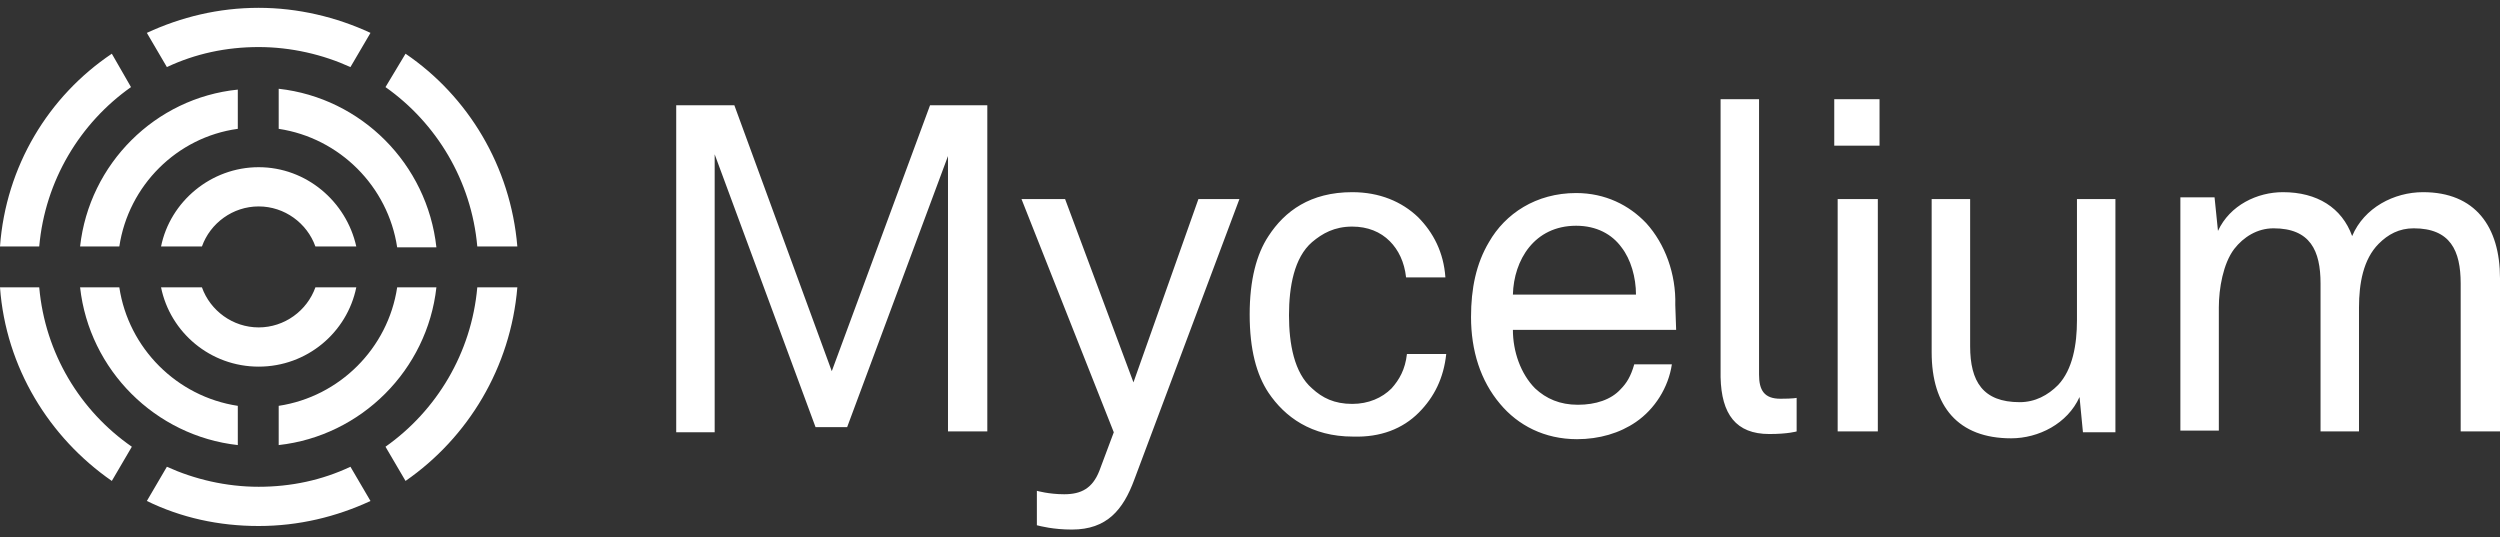
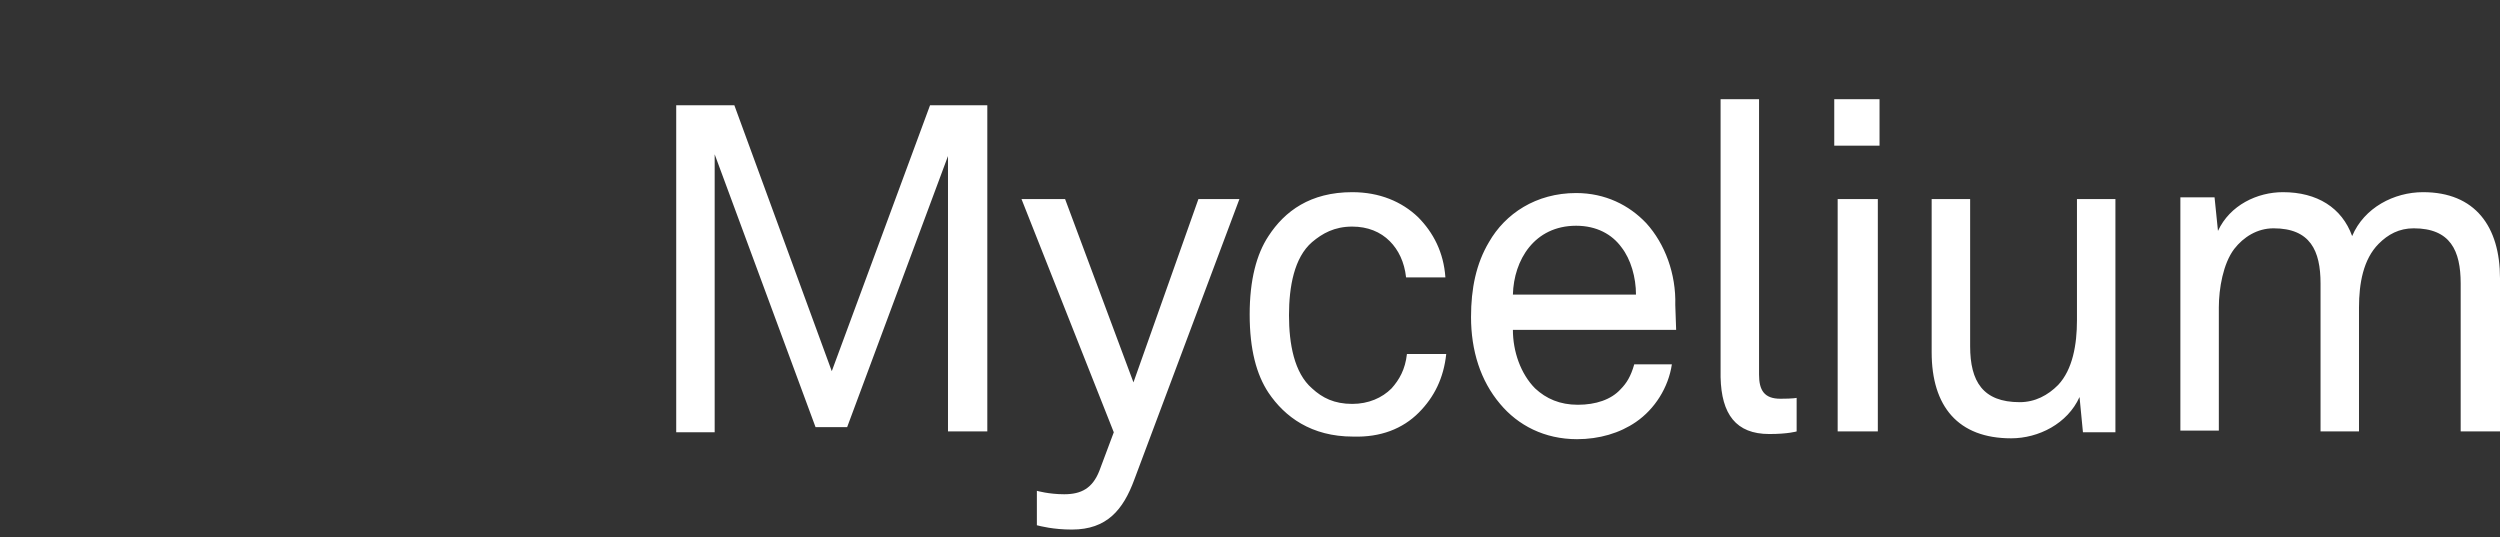
<svg xmlns="http://www.w3.org/2000/svg" width="107" height="23" viewBox="0 0 107 23" fill="none">
  <rect x="0" y="0" width="107" height="23" fill="#333333" stroke="none" />
  <path d="M40.574 18.465V6.678L36.258 18.281H34.905L30.588 6.604V18.502H28.942V4.505H31.43L35.6 15.887L39.806 4.505H42.257V18.465H40.574ZM53.047 8.52H51.292L48.512 16.366L45.586 8.52H43.72L47.67 18.502L47.049 20.16C46.756 20.897 46.281 21.154 45.549 21.154C44.891 21.154 44.378 21.007 44.378 21.007V22.481C44.525 22.517 45.073 22.665 45.878 22.665C47.378 22.665 48.073 21.818 48.548 20.528L53.047 8.52ZM60.729 17.655C61.387 16.992 61.789 16.182 61.899 15.15H60.217C60.144 15.813 59.888 16.255 59.558 16.624C59.156 17.029 58.571 17.287 57.876 17.287C57.108 17.287 56.595 17.029 56.157 16.624C55.388 15.961 55.169 14.708 55.169 13.493C55.169 12.277 55.388 11.025 56.157 10.362C56.595 9.993 57.108 9.698 57.876 9.698C58.534 9.698 59.083 9.92 59.485 10.325C59.851 10.693 60.107 11.209 60.18 11.872H61.863C61.789 10.804 61.351 9.956 60.692 9.293C59.997 8.63 59.046 8.225 57.876 8.225C56.083 8.225 54.986 9.035 54.291 10.104C53.779 10.877 53.486 11.982 53.486 13.456C53.486 14.966 53.779 16.034 54.291 16.808C54.986 17.839 56.12 18.686 57.912 18.686C59.083 18.723 60.034 18.355 60.729 17.655ZM71.702 13.051C71.739 11.725 71.263 10.435 70.459 9.551C69.727 8.778 68.703 8.262 67.459 8.262C65.74 8.262 64.423 9.146 63.728 10.362C63.179 11.283 62.96 12.351 62.96 13.566C62.96 15.003 63.362 16.292 64.204 17.287C64.972 18.208 66.106 18.797 67.496 18.797C68.447 18.797 69.325 18.539 70.02 18.06C70.824 17.508 71.409 16.587 71.556 15.592H69.946C69.8 16.108 69.617 16.403 69.361 16.66C68.959 17.103 68.3 17.324 67.532 17.324C66.764 17.324 66.179 17.066 65.703 16.624C65.082 15.998 64.752 15.04 64.752 14.119H71.739L71.702 13.051ZM69.398 10.583C69.8 11.098 70.02 11.872 70.02 12.609H64.752C64.789 11.135 65.667 9.662 67.459 9.662C68.337 9.662 68.995 10.03 69.398 10.583ZM75.726 18.576C76.53 18.576 76.896 18.465 76.896 18.465V17.029C76.896 17.029 76.75 17.066 76.201 17.066C75.506 17.066 75.287 16.697 75.287 16.034V4.247H73.641V16.145C73.677 17.729 74.299 18.576 75.726 18.576ZM78.506 6.236H80.444V4.247H78.506V6.236ZM78.652 18.465H80.371V8.52H78.652V18.465ZM90.54 18.465V8.52H88.894V13.714C88.894 14.745 88.711 15.813 88.089 16.476C87.65 16.918 87.102 17.213 86.443 17.213C84.87 17.213 84.322 16.329 84.322 14.819V8.52H82.675V15.077C82.675 17.397 83.809 18.76 86.077 18.76C87.248 18.76 88.491 18.134 89.004 16.992L89.15 18.502H90.54V18.465ZM107 18.465V11.909C107 9.698 105.939 8.225 103.708 8.225C102.464 8.225 101.184 8.888 100.672 10.104C100.233 8.888 99.172 8.225 97.709 8.225C96.612 8.225 95.441 8.778 94.929 9.883L94.783 8.446H93.32V18.429H94.966V13.161C94.966 12.351 95.149 11.283 95.624 10.656C96.026 10.14 96.612 9.772 97.307 9.772C98.88 9.772 99.319 10.73 99.319 12.13V18.465H100.965V13.161C100.965 12.13 101.147 11.098 101.806 10.435C102.208 10.03 102.684 9.772 103.305 9.772C104.878 9.772 105.317 10.73 105.317 12.13V18.465H107Z" fill="white" />
-   <path d="M1.679 12.299H0C0.25 15.727 2.107 18.727 4.786 20.584L5.643 19.12C3.428 17.584 1.929 15.12 1.679 12.299ZM20.428 12.299C20.178 15.12 18.678 17.584 16.499 19.12L17.357 20.584C20.035 18.727 21.856 15.727 22.142 12.299H20.428ZM17.357 2.299L16.499 3.728C18.678 5.264 20.178 7.728 20.428 10.549H22.142C21.856 7.121 20.035 4.121 17.357 2.299ZM4.786 2.299C2.071 4.121 0.25 7.121 0 10.549H1.679C1.929 7.728 3.428 5.264 5.607 3.728L4.786 2.299ZM11.071 0.335C9.357 0.335 7.75 0.728 6.285 1.407L7.143 2.871C8.357 2.299 9.678 2.014 11.071 2.014C12.464 2.014 13.821 2.335 14.999 2.871L15.857 1.407C14.392 0.728 12.749 0.335 11.071 0.335ZM14.999 19.977C13.785 20.549 12.464 20.834 11.071 20.834C9.678 20.834 8.321 20.513 7.143 19.977L6.285 21.442C7.75 22.156 9.357 22.513 11.071 22.513C12.785 22.513 14.392 22.12 15.857 21.442L14.999 19.977ZM3.428 10.549H5.107C5.5 7.942 7.571 5.871 10.178 5.514V3.835C6.643 4.192 3.821 7.013 3.428 10.549ZM16.999 12.299C16.607 14.906 14.535 16.977 11.928 17.37V19.049C15.464 18.656 18.285 15.835 18.678 12.299H16.999V12.299ZM11.928 3.799V5.514C14.535 5.906 16.607 7.978 16.999 10.585H18.678C18.285 7.013 15.464 4.192 11.928 3.799ZM5.107 12.299H3.428C3.821 15.835 6.643 18.656 10.178 19.049V17.37C7.571 16.977 5.5 14.906 5.107 12.299ZM13.499 12.299C13.142 13.299 12.178 14.013 11.071 14.013C9.964 14.013 9 13.299 8.643 12.299H6.893C7.285 14.227 9 15.692 11.071 15.692C13.142 15.692 14.857 14.227 15.249 12.299H13.499ZM11.071 7.156C9.035 7.156 7.285 8.621 6.893 10.549H8.643C9 9.549 9.964 8.835 11.071 8.835C12.178 8.835 13.142 9.549 13.499 10.549H15.249C14.821 8.621 13.107 7.156 11.071 7.156Z" fill="white" />
</svg>